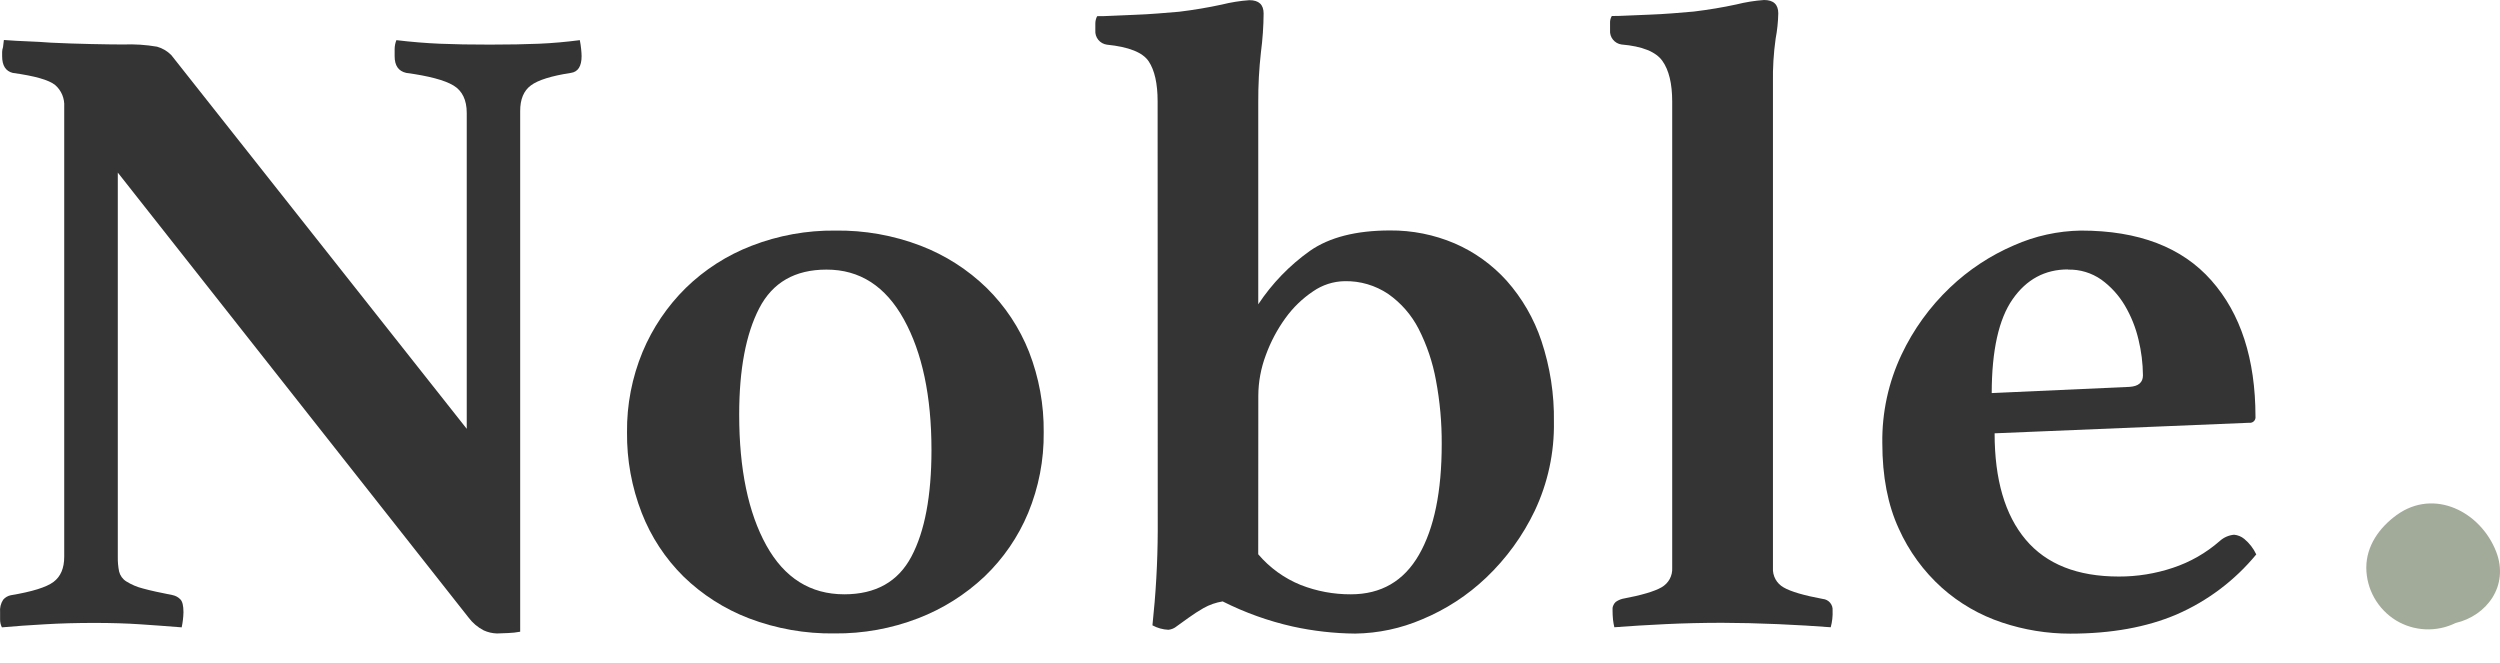
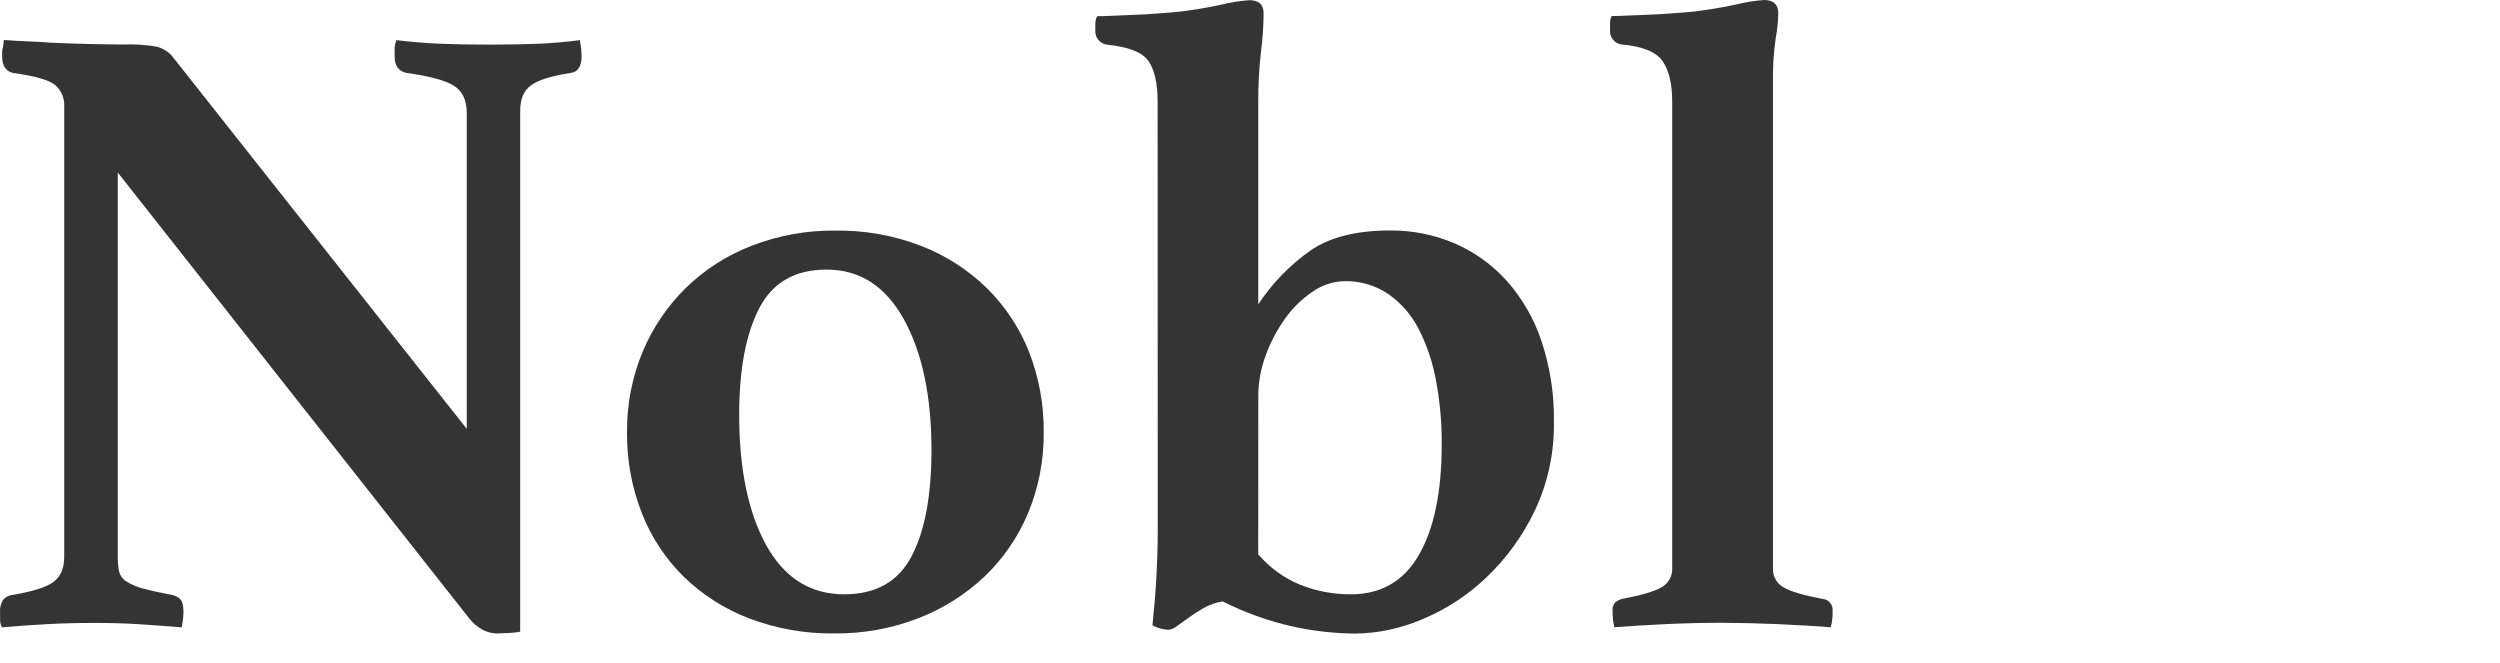
<svg xmlns="http://www.w3.org/2000/svg" width="83" height="22" viewBox="0 0 83 22" fill="none">
  <path d="M15.496 14.237V3.751C15.496 3.318 15.347 3.012 15.052 2.836C14.756 2.66 14.234 2.521 13.486 2.42C13.229 2.362 13.101 2.177 13.102 1.865V1.628C13.103 1.527 13.123 1.427 13.16 1.333C13.653 1.392 14.137 1.432 14.609 1.452C15.082 1.472 15.634 1.482 16.265 1.481C16.895 1.481 17.436 1.471 17.89 1.452C18.344 1.433 18.796 1.392 19.25 1.333C19.269 1.433 19.285 1.531 19.294 1.628C19.304 1.725 19.309 1.806 19.309 1.865C19.309 2.2 19.19 2.387 18.954 2.42C18.306 2.52 17.863 2.658 17.625 2.836C17.386 3.013 17.268 3.299 17.27 3.691V20.973C17.138 20.998 17.004 21.013 16.87 21.017C16.683 21.026 16.56 21.031 16.501 21.031C16.348 21.027 16.197 20.992 16.058 20.928C15.86 20.826 15.687 20.679 15.554 20.5L3.911 5.73V18.489C3.908 18.653 3.922 18.817 3.955 18.977C3.989 19.111 4.073 19.228 4.191 19.302C4.363 19.409 4.55 19.49 4.746 19.538C4.992 19.607 5.322 19.677 5.736 19.759C5.832 19.779 5.919 19.827 5.987 19.898C6.057 19.967 6.091 20.11 6.091 20.326C6.087 20.495 6.067 20.663 6.032 20.828C5.539 20.788 5.075 20.755 4.644 20.726C4.212 20.697 3.707 20.681 3.137 20.681C2.566 20.681 2.018 20.695 1.496 20.726C0.975 20.756 0.496 20.788 0.063 20.828C0.022 20.746 0.001 20.654 0.003 20.562V20.326C-0.011 20.18 0.025 20.033 0.106 19.91C0.171 19.834 0.26 19.782 0.358 19.762C1.068 19.644 1.541 19.496 1.777 19.32C2.013 19.142 2.132 18.866 2.132 18.487V3.545C2.141 3.409 2.118 3.273 2.066 3.147C2.013 3.021 1.933 2.91 1.829 2.821C1.622 2.654 1.154 2.521 0.425 2.421C0.189 2.363 0.071 2.178 0.071 1.866V1.728C0.072 1.672 0.082 1.618 0.1 1.566L0.129 1.328C0.407 1.349 0.672 1.363 0.927 1.373C1.183 1.382 1.439 1.398 1.696 1.417C2.129 1.438 2.568 1.452 3.012 1.462C3.456 1.471 3.814 1.477 4.09 1.477C4.466 1.462 4.843 1.486 5.214 1.55C5.393 1.6 5.555 1.696 5.686 1.828L15.496 14.237Z" fill="#343434" />
  <path d="M20.817 14.355C20.807 13.438 20.983 12.529 21.334 11.682C21.666 10.887 22.154 10.166 22.768 9.56C23.394 8.95 24.138 8.473 24.955 8.159C25.84 7.816 26.782 7.645 27.73 7.655C28.7 7.641 29.663 7.812 30.569 8.159C31.386 8.473 32.131 8.95 32.758 9.56C33.37 10.162 33.849 10.884 34.164 11.682C34.495 12.534 34.661 13.441 34.651 14.355C34.661 15.272 34.485 16.181 34.135 17.029C33.804 17.825 33.31 18.544 32.686 19.141C32.049 19.741 31.301 20.212 30.484 20.527C29.599 20.869 28.657 21.039 27.708 21.03C26.738 21.044 25.773 20.874 24.866 20.529C24.055 20.218 23.317 19.747 22.694 19.142C22.088 18.543 21.615 17.823 21.306 17.03C20.974 16.177 20.808 15.27 20.817 14.355ZM24.541 13.764C24.541 15.576 24.842 17.023 25.442 18.106C26.043 19.189 26.905 19.73 28.029 19.731C29.074 19.731 29.818 19.313 30.26 18.476C30.703 17.64 30.924 16.463 30.925 14.946C30.925 13.155 30.619 11.708 30.009 10.603C29.398 9.499 28.541 8.948 27.438 8.951C26.393 8.951 25.649 9.378 25.206 10.235C24.763 11.091 24.541 12.267 24.541 13.764Z" fill="#343434" />
  <path d="M38.433 3.367C38.433 2.777 38.334 2.333 38.137 2.037C37.94 1.741 37.477 1.556 36.749 1.483C36.637 1.467 36.534 1.41 36.463 1.322C36.392 1.234 36.356 1.122 36.365 1.01V0.788C36.364 0.7 36.385 0.614 36.425 0.537C36.542 0.537 36.715 0.537 36.942 0.523L37.666 0.492C37.922 0.482 38.178 0.469 38.434 0.448C38.689 0.427 38.927 0.409 39.145 0.39C39.636 0.33 40.109 0.251 40.563 0.152C40.863 0.077 41.17 0.028 41.479 0.006C41.794 0.006 41.952 0.153 41.952 0.448C41.949 0.878 41.919 1.307 41.863 1.734C41.801 2.286 41.771 2.842 41.774 3.398V10.103C42.231 9.412 42.812 8.811 43.488 8.33C44.136 7.878 45.022 7.652 46.148 7.651C46.885 7.645 47.615 7.791 48.293 8.08C48.951 8.364 49.541 8.788 50.022 9.321C50.536 9.901 50.928 10.579 51.174 11.315C51.463 12.181 51.604 13.09 51.59 14.003C51.607 15.023 51.39 16.034 50.954 16.957C50.557 17.788 50.011 18.54 49.343 19.176C48.725 19.765 48.003 20.235 47.214 20.562C46.512 20.864 45.758 21.024 44.994 21.035C44.294 21.029 43.596 20.95 42.912 20.799C42.108 20.618 41.329 20.338 40.592 19.967C40.368 20.003 40.153 20.078 39.956 20.189C39.783 20.288 39.616 20.397 39.454 20.514C39.307 20.623 39.177 20.716 39.069 20.791C38.991 20.857 38.894 20.898 38.792 20.909C38.606 20.901 38.424 20.85 38.261 20.761C38.373 19.721 38.433 18.676 38.437 17.63L38.433 3.367ZM41.773 18.402C42.154 18.85 42.638 19.2 43.184 19.421C43.715 19.629 44.28 19.734 44.849 19.731C45.854 19.731 46.608 19.293 47.111 18.417C47.615 17.54 47.866 16.314 47.865 14.739C47.869 14.031 47.805 13.323 47.674 12.627C47.566 12.031 47.372 11.454 47.096 10.914C46.86 10.455 46.515 10.059 46.092 9.762C45.664 9.473 45.158 9.324 44.643 9.335C44.267 9.341 43.902 9.459 43.594 9.673C43.238 9.912 42.928 10.212 42.678 10.559C42.405 10.936 42.186 11.349 42.027 11.785C41.863 12.22 41.777 12.68 41.776 13.144L41.773 18.402Z" fill="#343434" />
  <path d="M60.78 20.825C60.266 20.785 59.679 20.75 59.02 20.721C58.36 20.693 57.745 20.678 57.173 20.677C56.543 20.677 55.917 20.692 55.297 20.721C54.676 20.751 54.109 20.785 53.596 20.825C53.576 20.742 53.562 20.658 53.552 20.573C53.542 20.47 53.536 20.367 53.537 20.263C53.531 20.212 53.537 20.16 53.556 20.112C53.574 20.063 53.603 20.02 53.641 19.985C53.708 19.937 53.783 19.902 53.863 19.881C54.493 19.763 54.926 19.635 55.163 19.499C55.277 19.434 55.371 19.339 55.434 19.224C55.496 19.109 55.525 18.979 55.517 18.848V3.367C55.517 2.777 55.409 2.328 55.192 2.023C54.976 1.718 54.523 1.536 53.833 1.477C53.721 1.461 53.62 1.403 53.55 1.315C53.479 1.228 53.445 1.116 53.454 1.004V0.768C53.449 0.685 53.469 0.603 53.512 0.531C53.63 0.531 53.802 0.531 54.03 0.517L54.754 0.487C55.01 0.477 55.266 0.463 55.521 0.443C55.777 0.421 56.014 0.403 56.232 0.384C56.723 0.324 57.196 0.246 57.65 0.147C57.95 0.072 58.257 0.022 58.566 0C58.881 0 59.038 0.148 59.039 0.443C59.033 0.725 59.004 1.006 58.951 1.284C58.883 1.769 58.853 2.258 58.862 2.747V18.852C58.853 18.983 58.883 19.114 58.945 19.229C59.008 19.344 59.102 19.439 59.217 19.503C59.453 19.64 59.886 19.768 60.517 19.885C60.564 19.889 60.609 19.902 60.651 19.924C60.692 19.945 60.729 19.975 60.759 20.01C60.789 20.046 60.812 20.087 60.827 20.132C60.841 20.176 60.846 20.223 60.842 20.27C60.85 20.457 60.829 20.644 60.78 20.825Z" fill="#343434" />
-   <path d="M73.699 17.959C73.83 17.841 73.996 17.769 74.171 17.753C74.295 17.764 74.413 17.812 74.51 17.892C74.679 18.032 74.815 18.208 74.908 18.407C74.196 19.271 73.289 19.955 72.261 20.401C71.267 20.825 70.09 21.037 68.73 21.037C67.961 21.037 67.198 20.912 66.469 20.668C65.732 20.424 65.053 20.032 64.473 19.516C63.863 18.968 63.375 18.299 63.04 17.552C62.676 16.764 62.493 15.818 62.493 14.716C62.478 13.7 62.696 12.695 63.129 11.777C63.523 10.941 64.07 10.184 64.74 9.547C65.36 8.956 66.08 8.481 66.868 8.143C67.567 7.833 68.323 7.667 69.088 7.655C70.999 7.655 72.442 8.207 73.417 9.31C74.392 10.413 74.88 11.919 74.882 13.829C74.886 13.857 74.883 13.886 74.874 13.913C74.865 13.94 74.85 13.964 74.829 13.984C74.81 14.004 74.785 14.019 74.758 14.028C74.731 14.037 74.703 14.04 74.675 14.036L66.221 14.386C66.221 15.921 66.564 17.098 67.252 17.915C67.939 18.732 68.97 19.141 70.345 19.141C70.954 19.143 71.56 19.045 72.138 18.852C72.713 18.662 73.244 18.358 73.699 17.959ZM68.656 8.945C67.891 8.945 67.279 9.275 66.819 9.934C66.359 10.593 66.127 11.632 66.125 13.05L70.705 12.844C70.999 12.824 71.146 12.696 71.146 12.46C71.142 12.061 71.093 11.665 70.999 11.278C70.906 10.878 70.752 10.494 70.543 10.14C70.345 9.805 70.08 9.514 69.765 9.285C69.441 9.058 69.052 8.94 68.656 8.951V8.945Z" fill="#343434" />
-   <path d="M82.874 18.319C82.359 16.991 80.817 16.198 79.57 17.098C78.996 17.514 78.562 18.117 78.561 18.849C78.563 19.201 78.655 19.545 78.828 19.851C79 20.156 79.248 20.413 79.547 20.597C79.843 20.777 80.18 20.878 80.526 20.893C80.872 20.908 81.216 20.836 81.526 20.683C82.553 20.447 83.311 19.452 82.874 18.319Z" fill="#A2AA99" />
</svg>